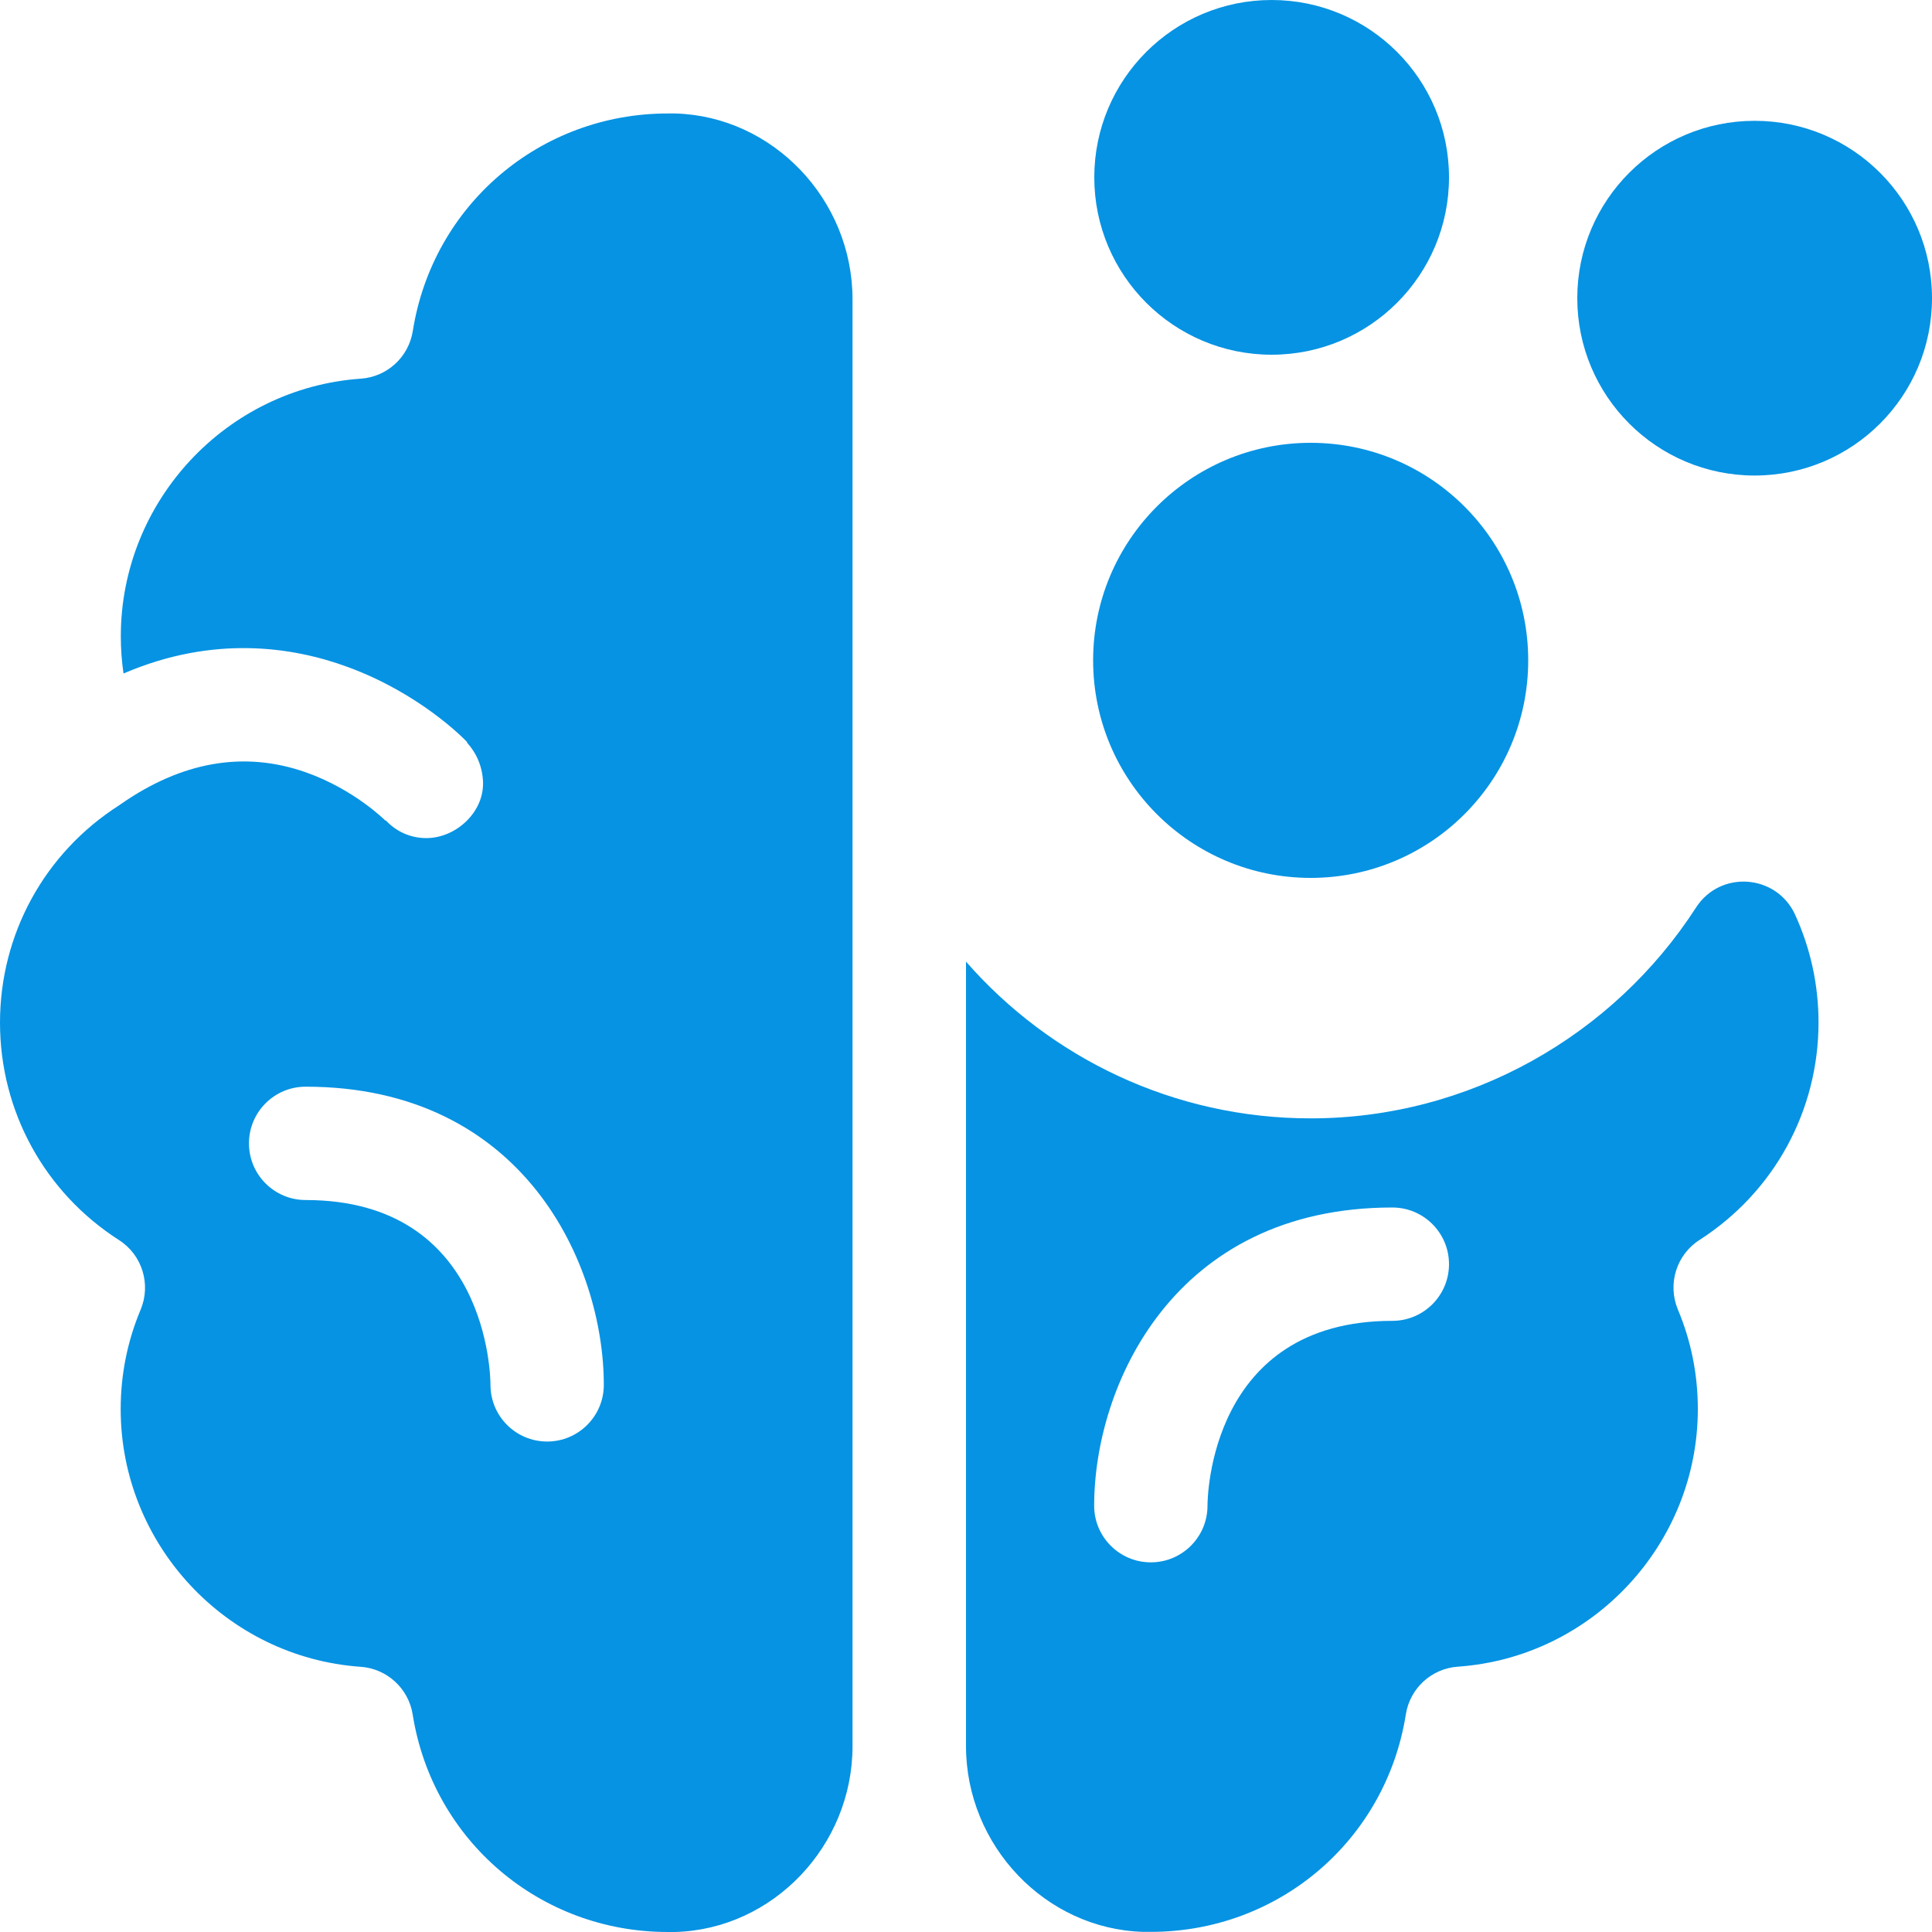
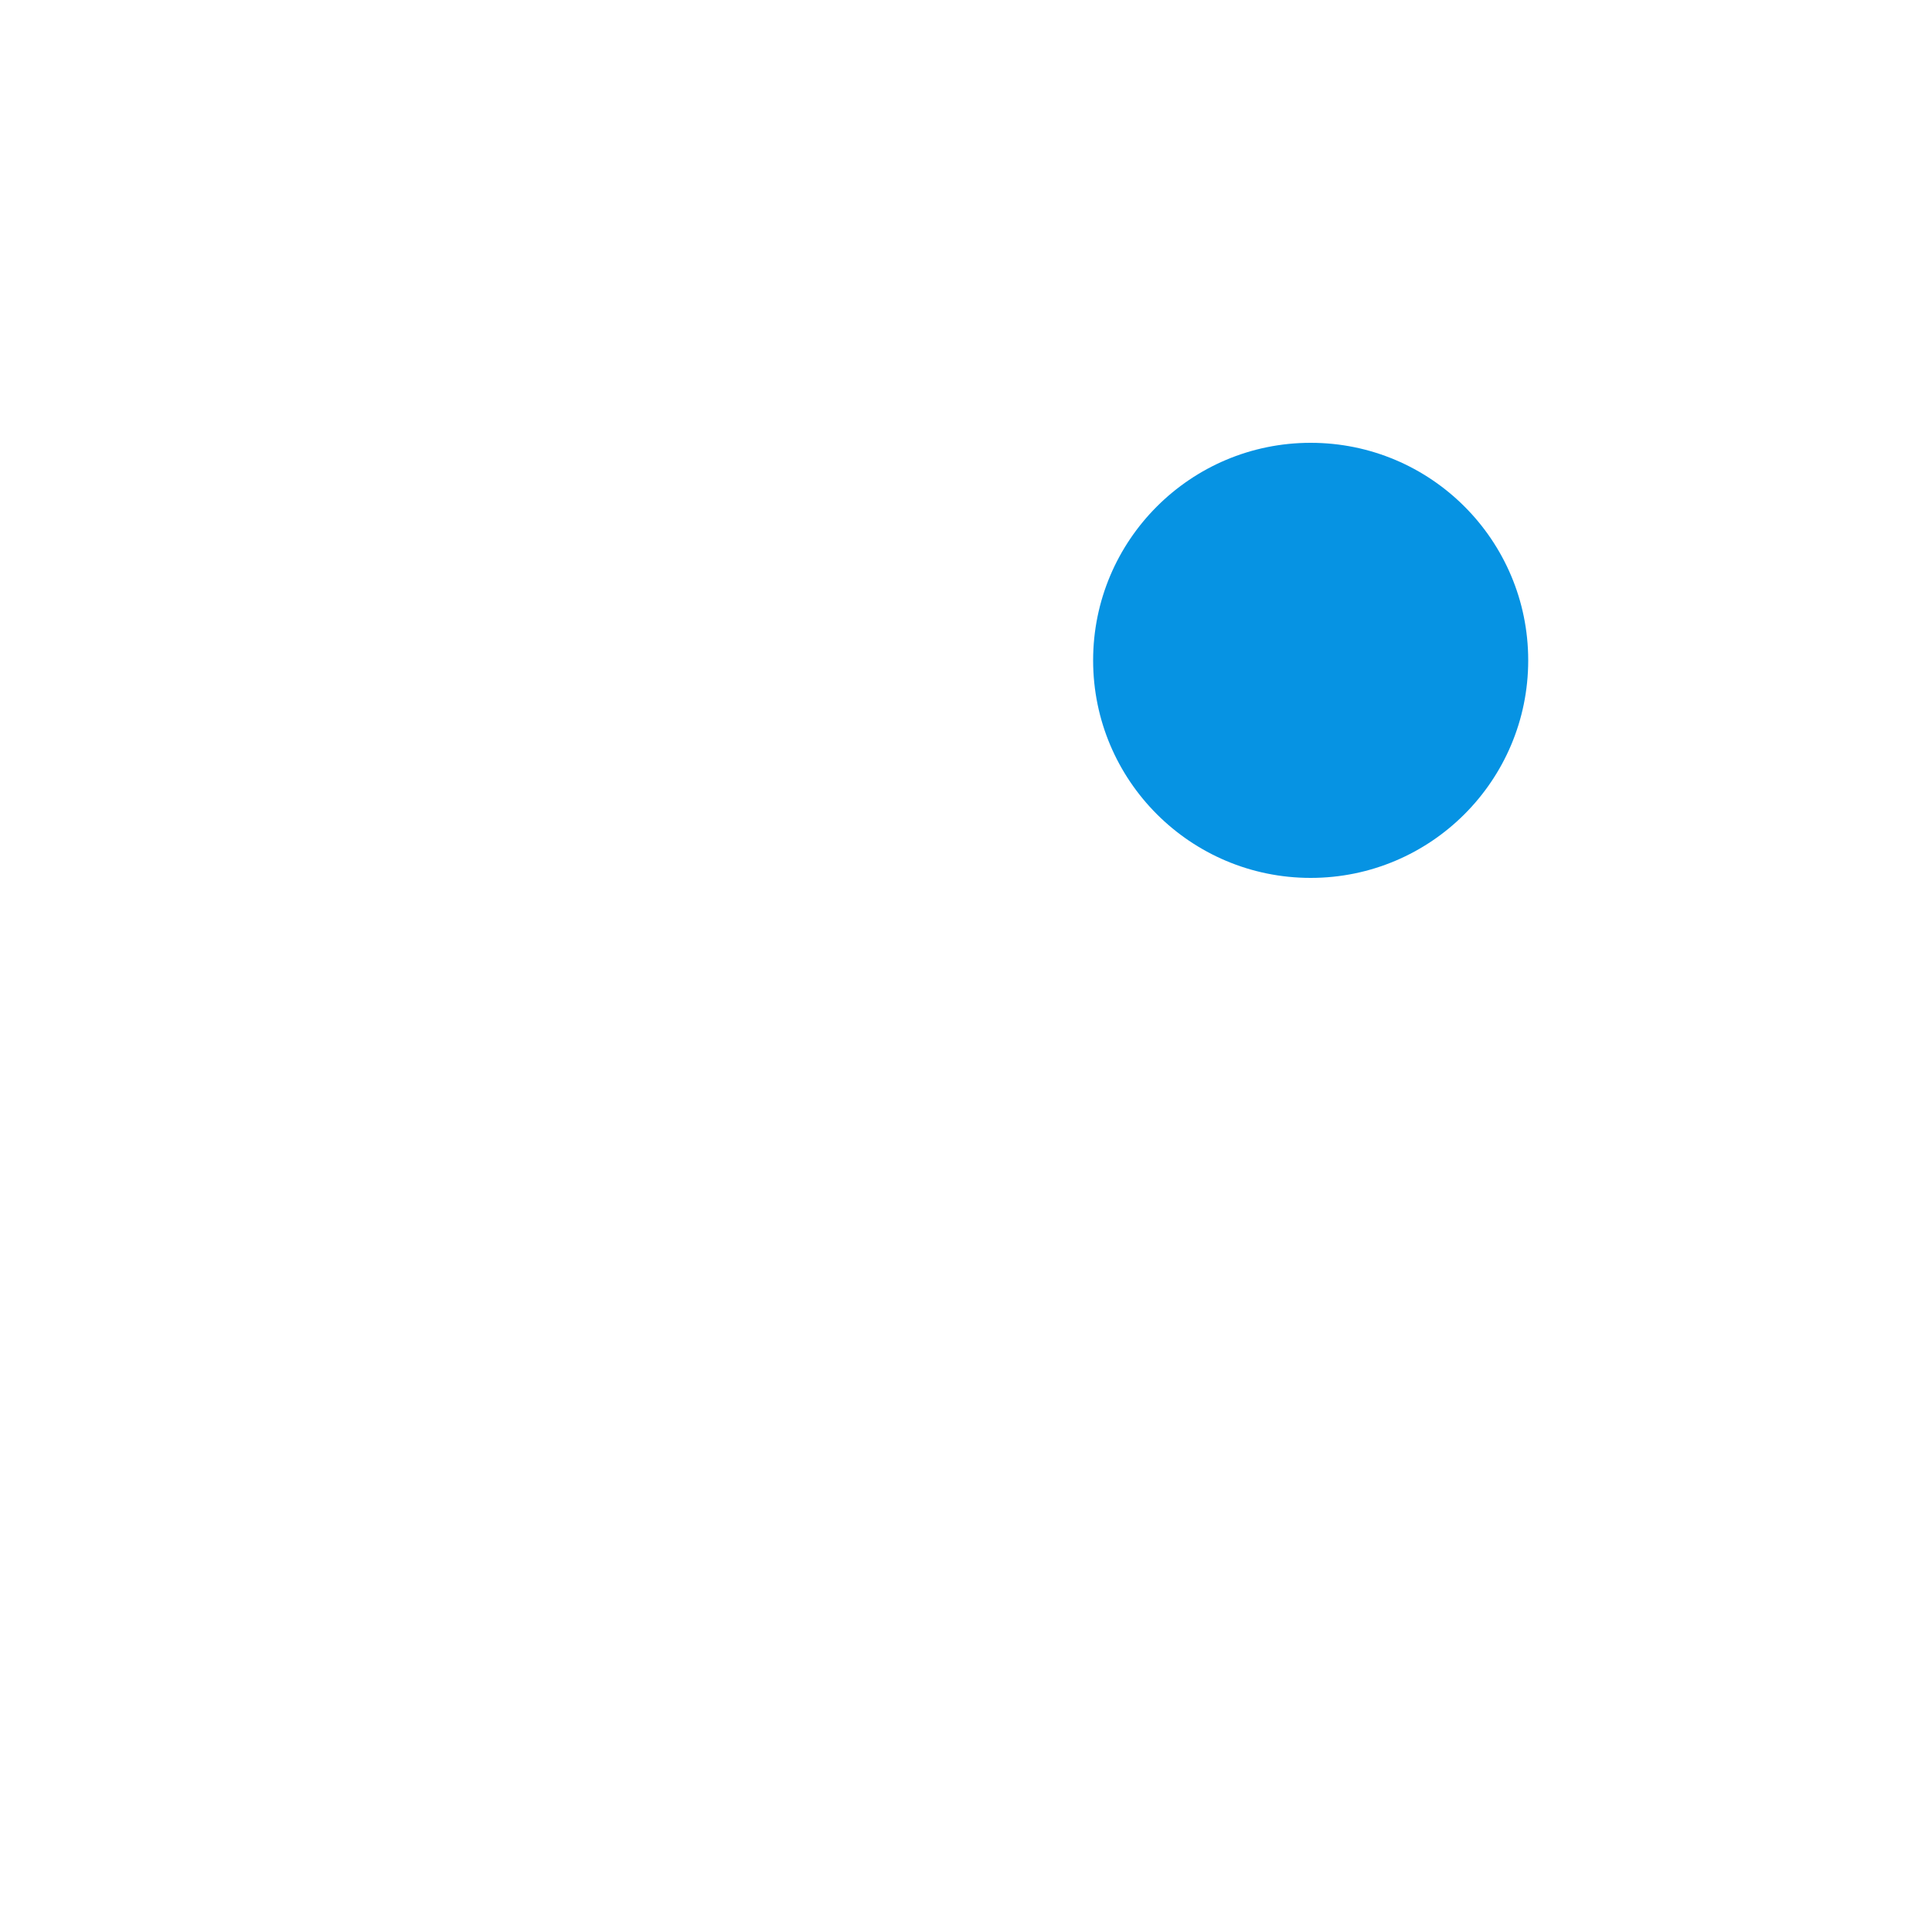
<svg xmlns="http://www.w3.org/2000/svg" id="Layer_1" data-name="Layer 1" viewBox="0 0 150 150">
  <defs>
    <style>      .cls-1 {        fill: #0693e3;        stroke-width: 0px;      }    </style>
  </defs>
-   <path class="cls-1" d="M139.37,71.01c-1.45-3.15-5.81-3.47-7.69-.55-6.41,9.93-17.58,16.37-29.92,16.37-10.66,0-20.24-4.71-26.76-12.17v60.9c0,7.74,6.18,14.22,13.77,14.43.19,0,.39,0,.58,0,9.92,0,18.25-7.1,19.8-16.89.32-2.02,1.99-3.56,4.04-3.7,10.45-.73,18.63-9.52,18.63-20,0-2.68-.52-5.28-1.55-7.73-.82-1.97-.12-4.25,1.68-5.4,5.79-3.72,9.24-10.03,9.24-16.89,0-2.95-.64-5.8-1.83-8.39h0ZM108.1,102.55c-14.19,0-14.35,13.77-14.35,14.35,0,2.43-1.97,4.4-4.4,4.4s-4.4-1.97-4.4-4.4c0-9.3,6.16-23.15,23.15-23.15,2.43,0,4.4,1.97,4.4,4.4s-1.97,4.4-4.4,4.4h0Z" />
-   <path class="cls-1" d="M52.43,8.81c-.19,0-.39,0-.58,0-9.92,0-18.25,7.1-19.8,16.89-.32,2.02-1.99,3.56-4.04,3.7-10.45.73-18.63,9.52-18.63,20,0,.97.07,1.94.21,2.89,7-3.01,13.16-2.07,17.42-.5,5.52,2.03,8.91,5.45,9.27,5.84l-.03.02c.74.8,1.2,1.86,1.25,3.02.11,2.38-2.1,4.4-4.4,4.4-1.27,0-2.37-.54-3.15-1.38l-.03.02s-2.44-2.45-6.24-3.77c-4.75-1.65-9.57-.81-14.31,2.5-.02.01-.04.03-.06.04-.03.02-.05.04-.07.05C3.45,66.23,0,72.54,0,79.4s3.45,13.17,9.24,16.88c1.8,1.15,2.5,3.43,1.68,5.4-1.03,2.45-1.55,5.05-1.55,7.73,0,10.48,8.18,19.27,18.63,20,2.04.14,3.72,1.68,4.04,3.7,1.55,9.78,9.88,16.89,19.8,16.89.19,0,.39,0,.58,0,7.59-.21,13.77-6.69,13.77-14.43V23.24c0-7.74-6.18-14.22-13.77-14.43ZM42.48,111.92c-2.43,0-4.4-1.97-4.4-4.4,0-.59-.16-14.35-14.35-14.35-2.43,0-4.4-1.97-4.4-4.4s1.97-4.4,4.4-4.4c16.98,0,23.15,13.84,23.15,23.15,0,2.43-1.97,4.4-4.4,4.4h0Z" />
  <circle class="cls-1" cx="101.76" cy="51.27" r="16.89" />
-   <circle class="cls-1" cx="136.23" cy="23.15" r="13.77" />
-   <circle class="cls-1" cx="98.73" cy="13.77" r="13.77" />
</svg>